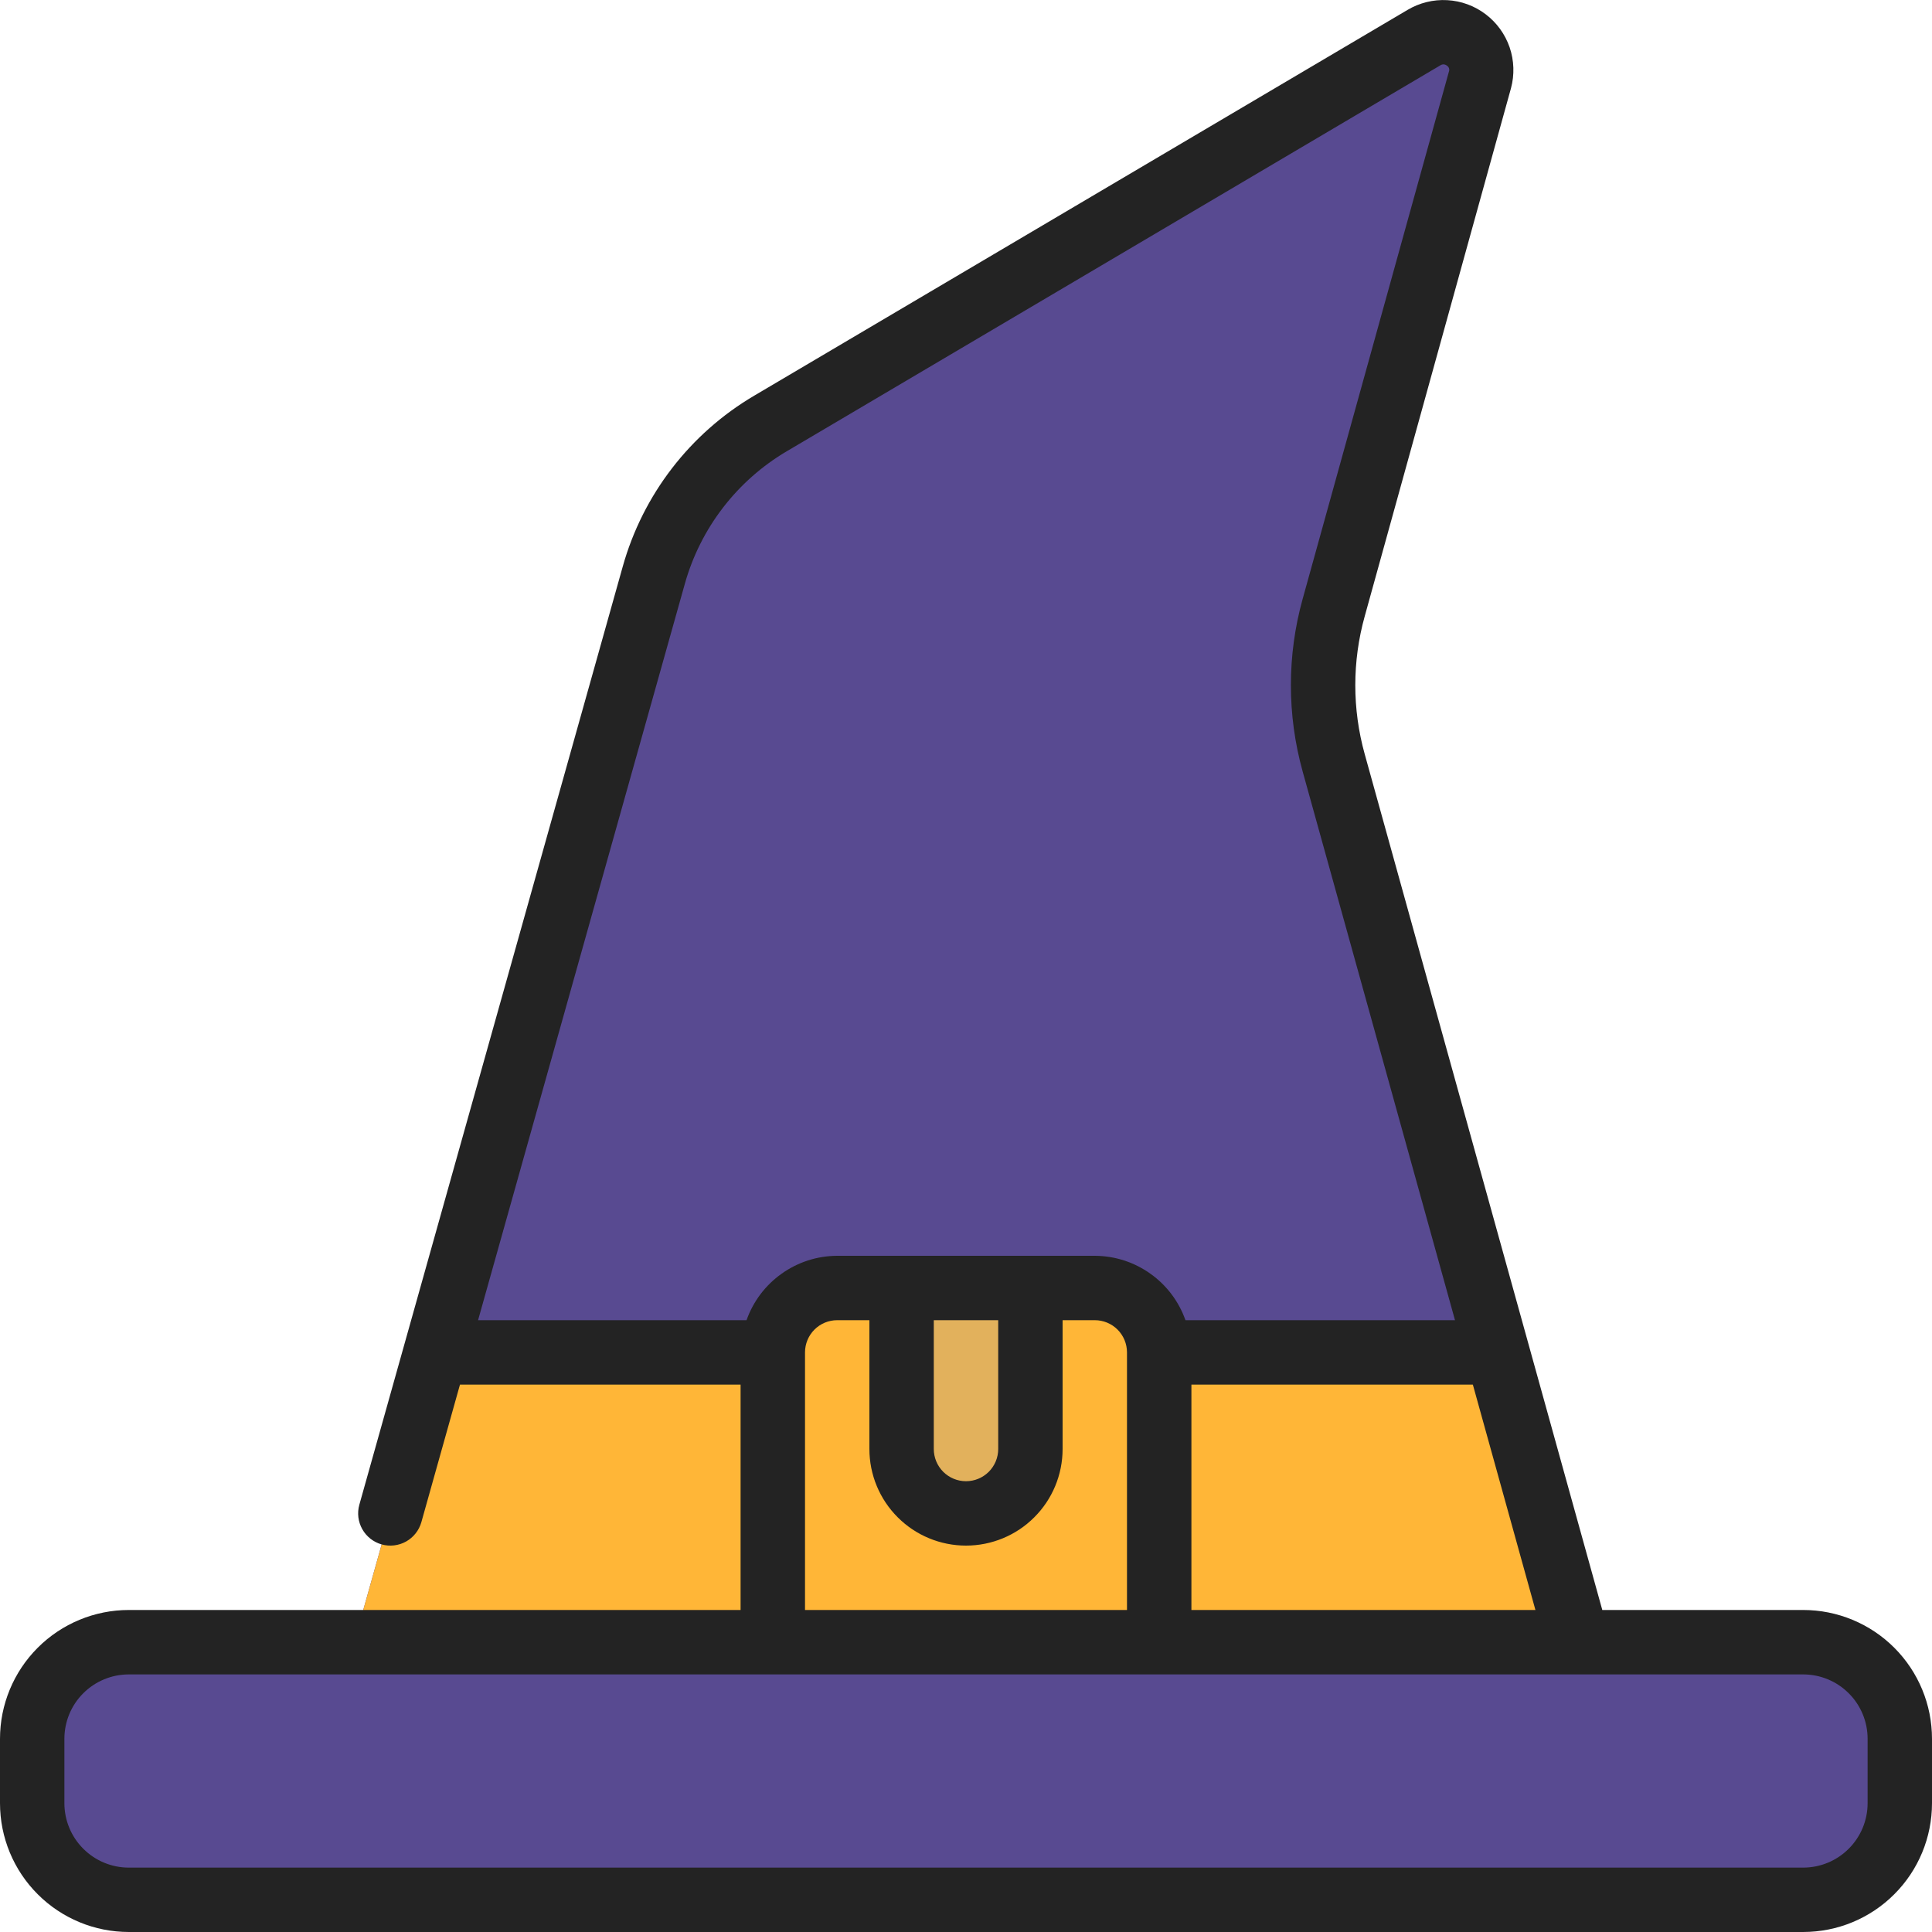
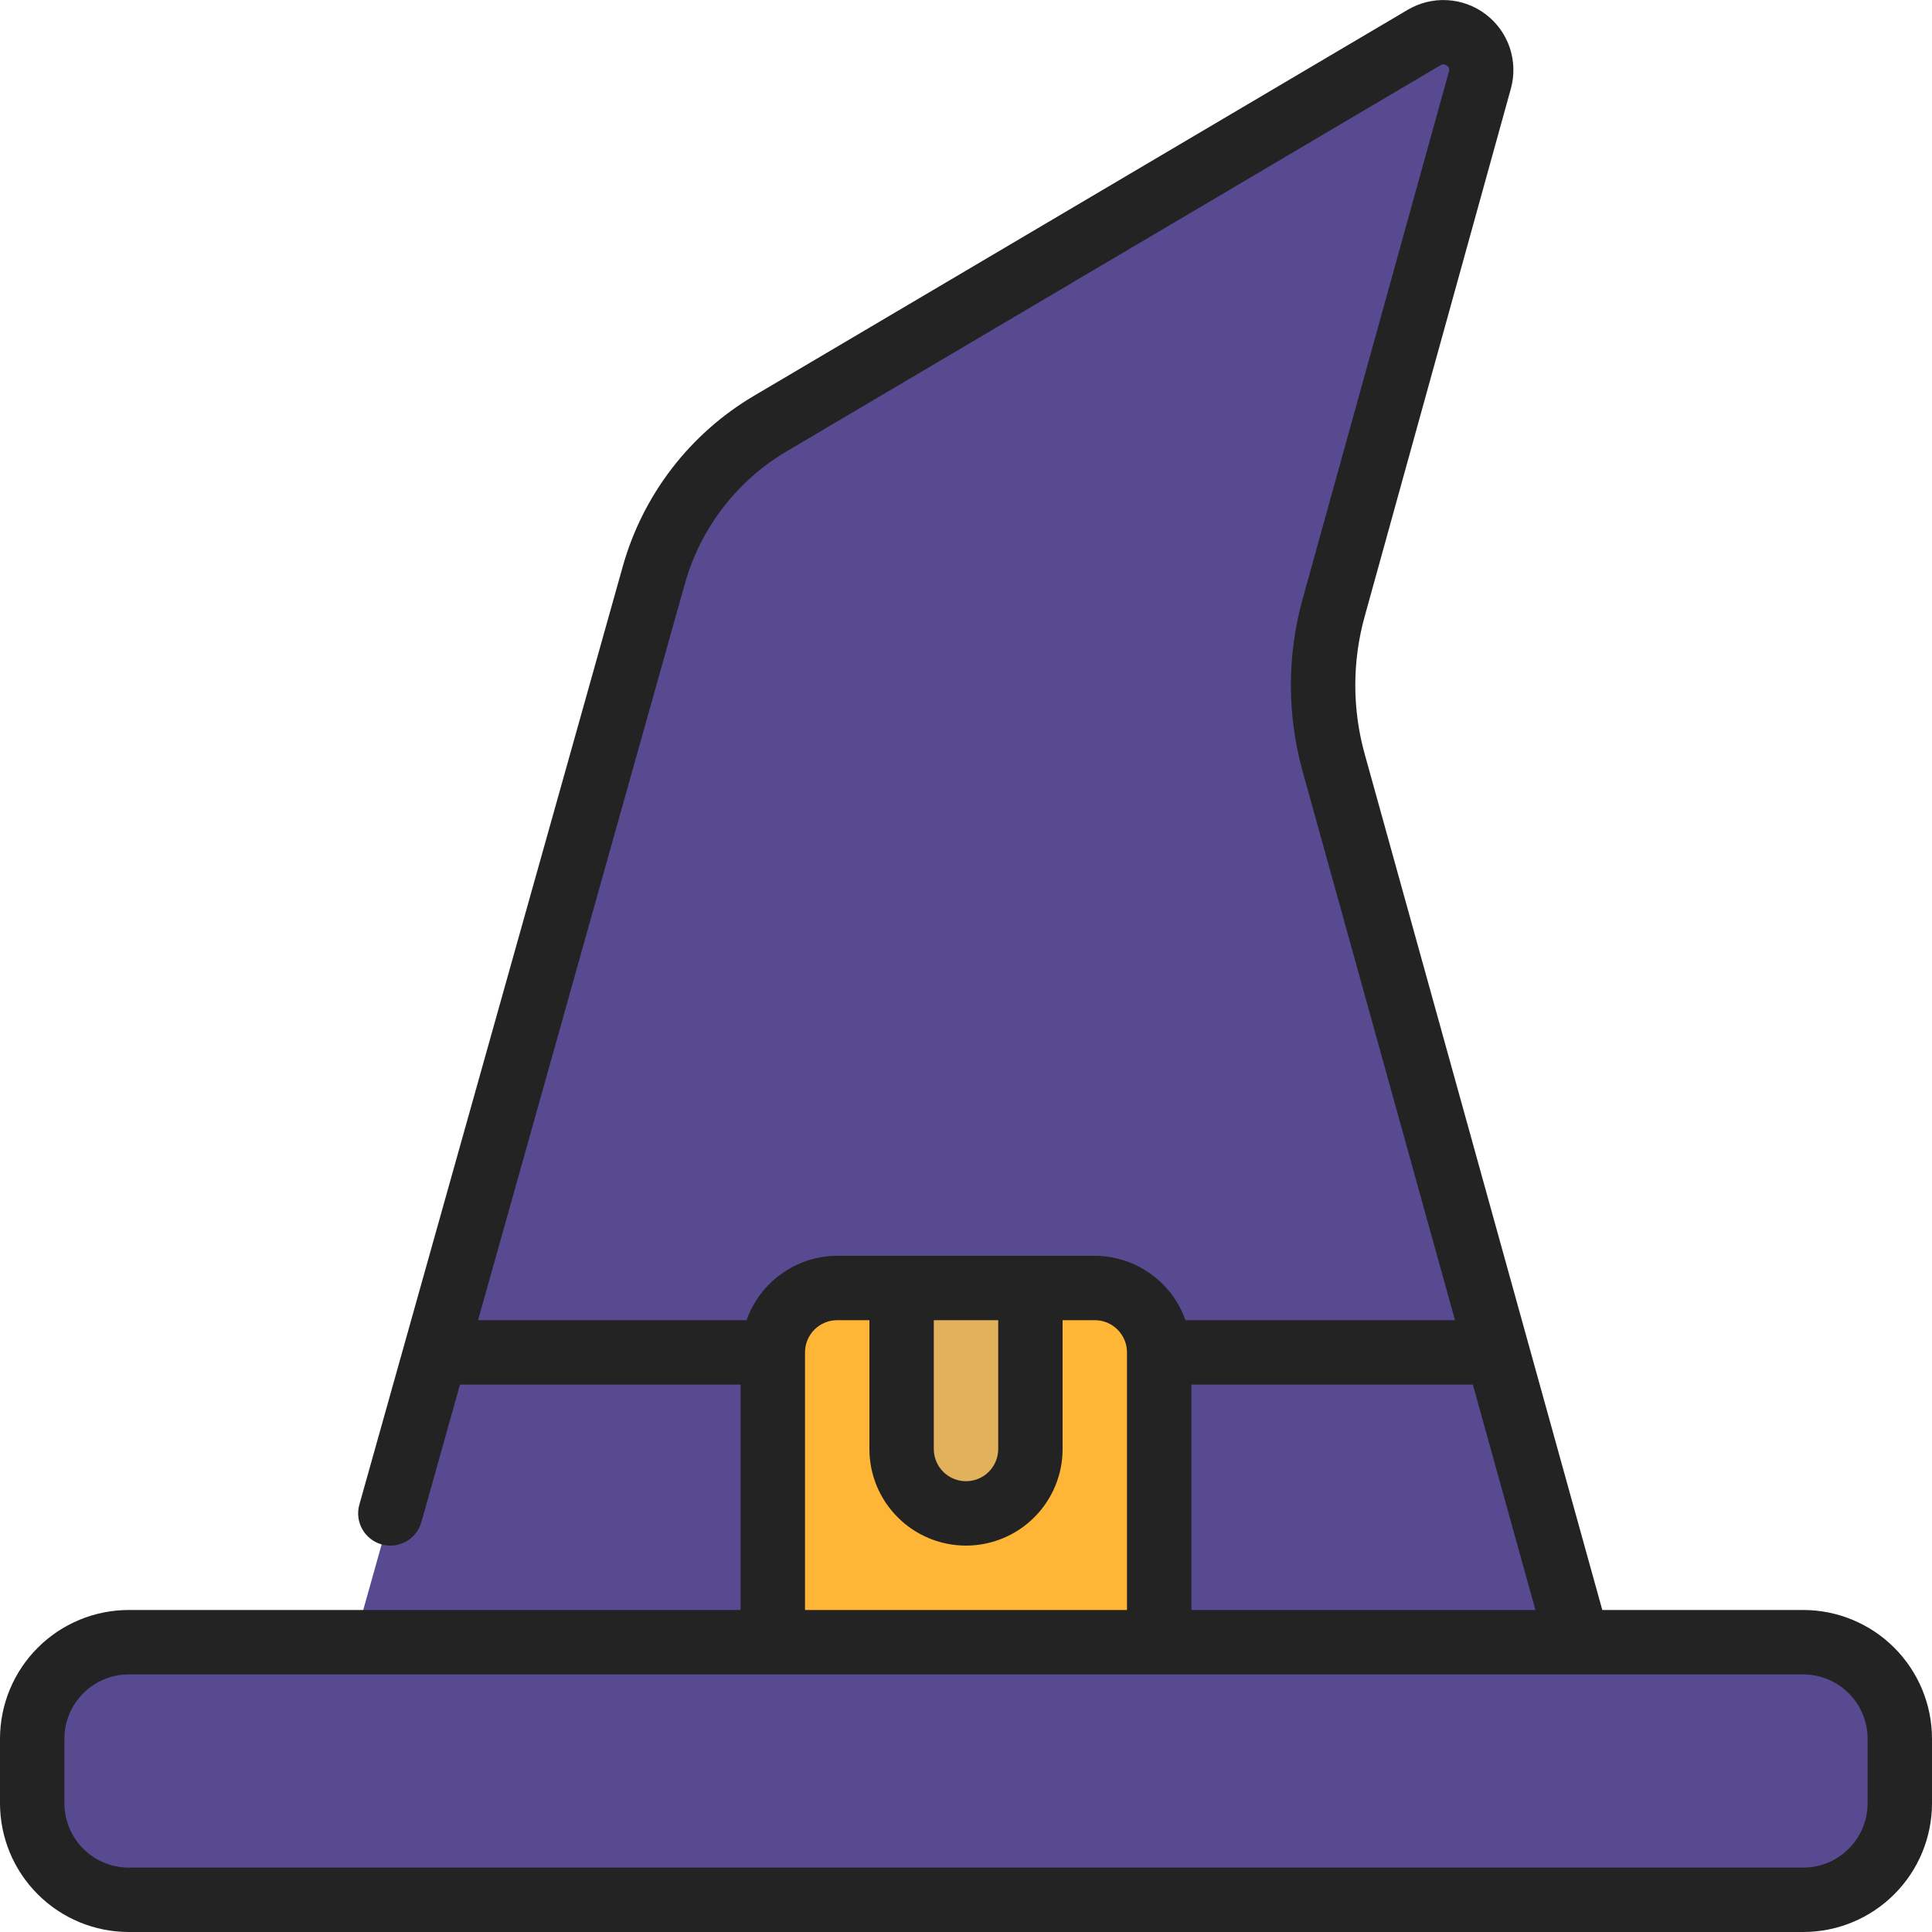
<svg xmlns="http://www.w3.org/2000/svg" width="49" height="49" viewBox="0 0 49 49" fill="none">
  <g clip-path="url(#clip0_100_1491)">
    <path d="M8.983 41.65L16.578 14.596C17.033 12.975 18.096 11.593 19.546 10.737L36.113 0.955C36.277 0.857 36.466 0.809 36.657 0.819C36.848 0.829 37.032 0.896 37.185 1.011C37.337 1.126 37.452 1.284 37.515 1.465C37.577 1.645 37.584 1.841 37.534 2.025L33.824 15.414C33.467 16.699 33.467 18.057 33.824 19.343L40.017 41.65V42.467H8.983V41.65Z" fill="#584A91" />
-     <path d="M40.017 41.65H8.983L11.05 34.3H37.975L40.017 41.65Z" fill="#FFB637" />
    <path d="M45.733 41.65H3.267C1.914 41.65 0.817 42.747 0.817 44.1V45.733C0.817 47.086 1.914 48.183 3.267 48.183H45.733C47.086 48.183 48.183 47.086 48.183 45.733V44.1C48.183 42.747 47.086 41.65 45.733 41.65Z" fill="#584A91" />
-     <path d="M19.6 41.65V34.3C19.6 33.867 19.772 33.451 20.078 33.145C20.385 32.839 20.8 32.667 21.233 32.667H27.767C28.2 32.667 28.615 32.839 28.922 33.145C29.228 33.451 29.4 33.867 29.4 34.3V41.65H19.6Z" fill="#FFB637" />
+     <path d="M19.6 41.65C19.6 33.867 19.772 33.451 20.078 33.145C20.385 32.839 20.8 32.667 21.233 32.667H27.767C28.2 32.667 28.615 32.839 28.922 33.145C29.228 33.451 29.4 33.867 29.4 34.3V41.65H19.6Z" fill="#FFB637" />
    <path d="M26.133 32.667V36.75C26.133 37.183 25.961 37.599 25.655 37.905C25.349 38.211 24.933 38.383 24.5 38.383C24.067 38.383 23.651 38.211 23.345 37.905C23.039 37.599 22.867 37.183 22.867 36.75V32.667H26.133Z" fill="#E2B15C" />
    <path d="M45.733 40.833H40.638L34.612 19.125C34.294 17.982 34.294 16.774 34.612 15.632L38.322 2.238C38.414 1.897 38.402 1.536 38.288 1.201C38.173 0.867 37.961 0.574 37.679 0.361C37.397 0.147 37.058 0.023 36.705 0.004C36.352 -0.016 36.001 0.071 35.697 0.252L19.132 10.033C17.5 10.993 16.303 12.549 15.793 14.373L9.114 38.162C9.055 38.371 9.082 38.594 9.188 38.783C9.294 38.972 9.471 39.111 9.679 39.17C9.888 39.228 10.111 39.202 10.3 39.096C10.489 38.99 10.628 38.813 10.687 38.605L11.666 35.117H18.783V40.833H3.267C2.4 40.833 1.569 41.178 0.957 41.79C0.344 42.403 0 43.234 0 44.1L0 45.733C0 46.6 0.344 47.431 0.957 48.043C1.569 48.656 2.4 49 3.267 49H45.733C46.6 49 47.431 48.656 48.043 48.043C48.656 47.431 49 46.6 49 45.733V44.1C49 43.234 48.656 42.403 48.043 41.79C47.431 41.178 46.6 40.833 45.733 40.833ZM30.217 35.117H37.355L38.942 40.833H30.217V35.117ZM17.366 14.818C17.761 13.398 18.692 12.187 19.963 11.44L36.529 1.658C36.555 1.64 36.585 1.632 36.616 1.633C36.647 1.635 36.676 1.647 36.699 1.667C36.723 1.681 36.74 1.703 36.749 1.729C36.759 1.754 36.759 1.782 36.75 1.808L33.037 15.195C32.641 16.623 32.641 18.133 33.037 19.562L36.902 33.483H30.066C29.898 33.007 29.587 32.595 29.175 32.303C28.764 32.01 28.272 31.852 27.767 31.85H21.233C20.728 31.852 20.236 32.01 19.825 32.303C19.413 32.595 19.102 33.007 18.934 33.483H12.125L17.366 14.818ZM23.683 33.483H25.317V36.75C25.317 36.967 25.231 37.174 25.078 37.328C24.924 37.481 24.717 37.567 24.5 37.567C24.283 37.567 24.076 37.481 23.922 37.328C23.769 37.174 23.683 36.967 23.683 36.75V33.483ZM20.417 34.3C20.417 34.083 20.503 33.876 20.656 33.722C20.809 33.569 21.017 33.483 21.233 33.483H22.05V36.75C22.05 37.4 22.308 38.023 22.768 38.482C23.227 38.942 23.85 39.2 24.5 39.2C25.15 39.2 25.773 38.942 26.232 38.482C26.692 38.023 26.95 37.4 26.95 36.75V33.483H27.767C27.983 33.483 28.191 33.569 28.344 33.722C28.497 33.876 28.583 34.083 28.583 34.3V40.833H20.417V34.3ZM47.367 45.733C47.367 46.166 47.195 46.582 46.888 46.888C46.582 47.195 46.166 47.367 45.733 47.367H3.267C2.833 47.367 2.418 47.195 2.112 46.888C1.805 46.582 1.633 46.166 1.633 45.733V44.1C1.633 43.667 1.805 43.251 2.112 42.945C2.418 42.639 2.833 42.467 3.267 42.467H45.733C46.166 42.467 46.582 42.639 46.888 42.945C47.195 43.251 47.367 43.667 47.367 44.1V45.733Z" fill="#232323" />
  </g>
  <defs>
    <clipPath id="clip0_100_1491">
      <rect width="49" height="49" fill="white" />
    </clipPath>
  </defs>
</svg>